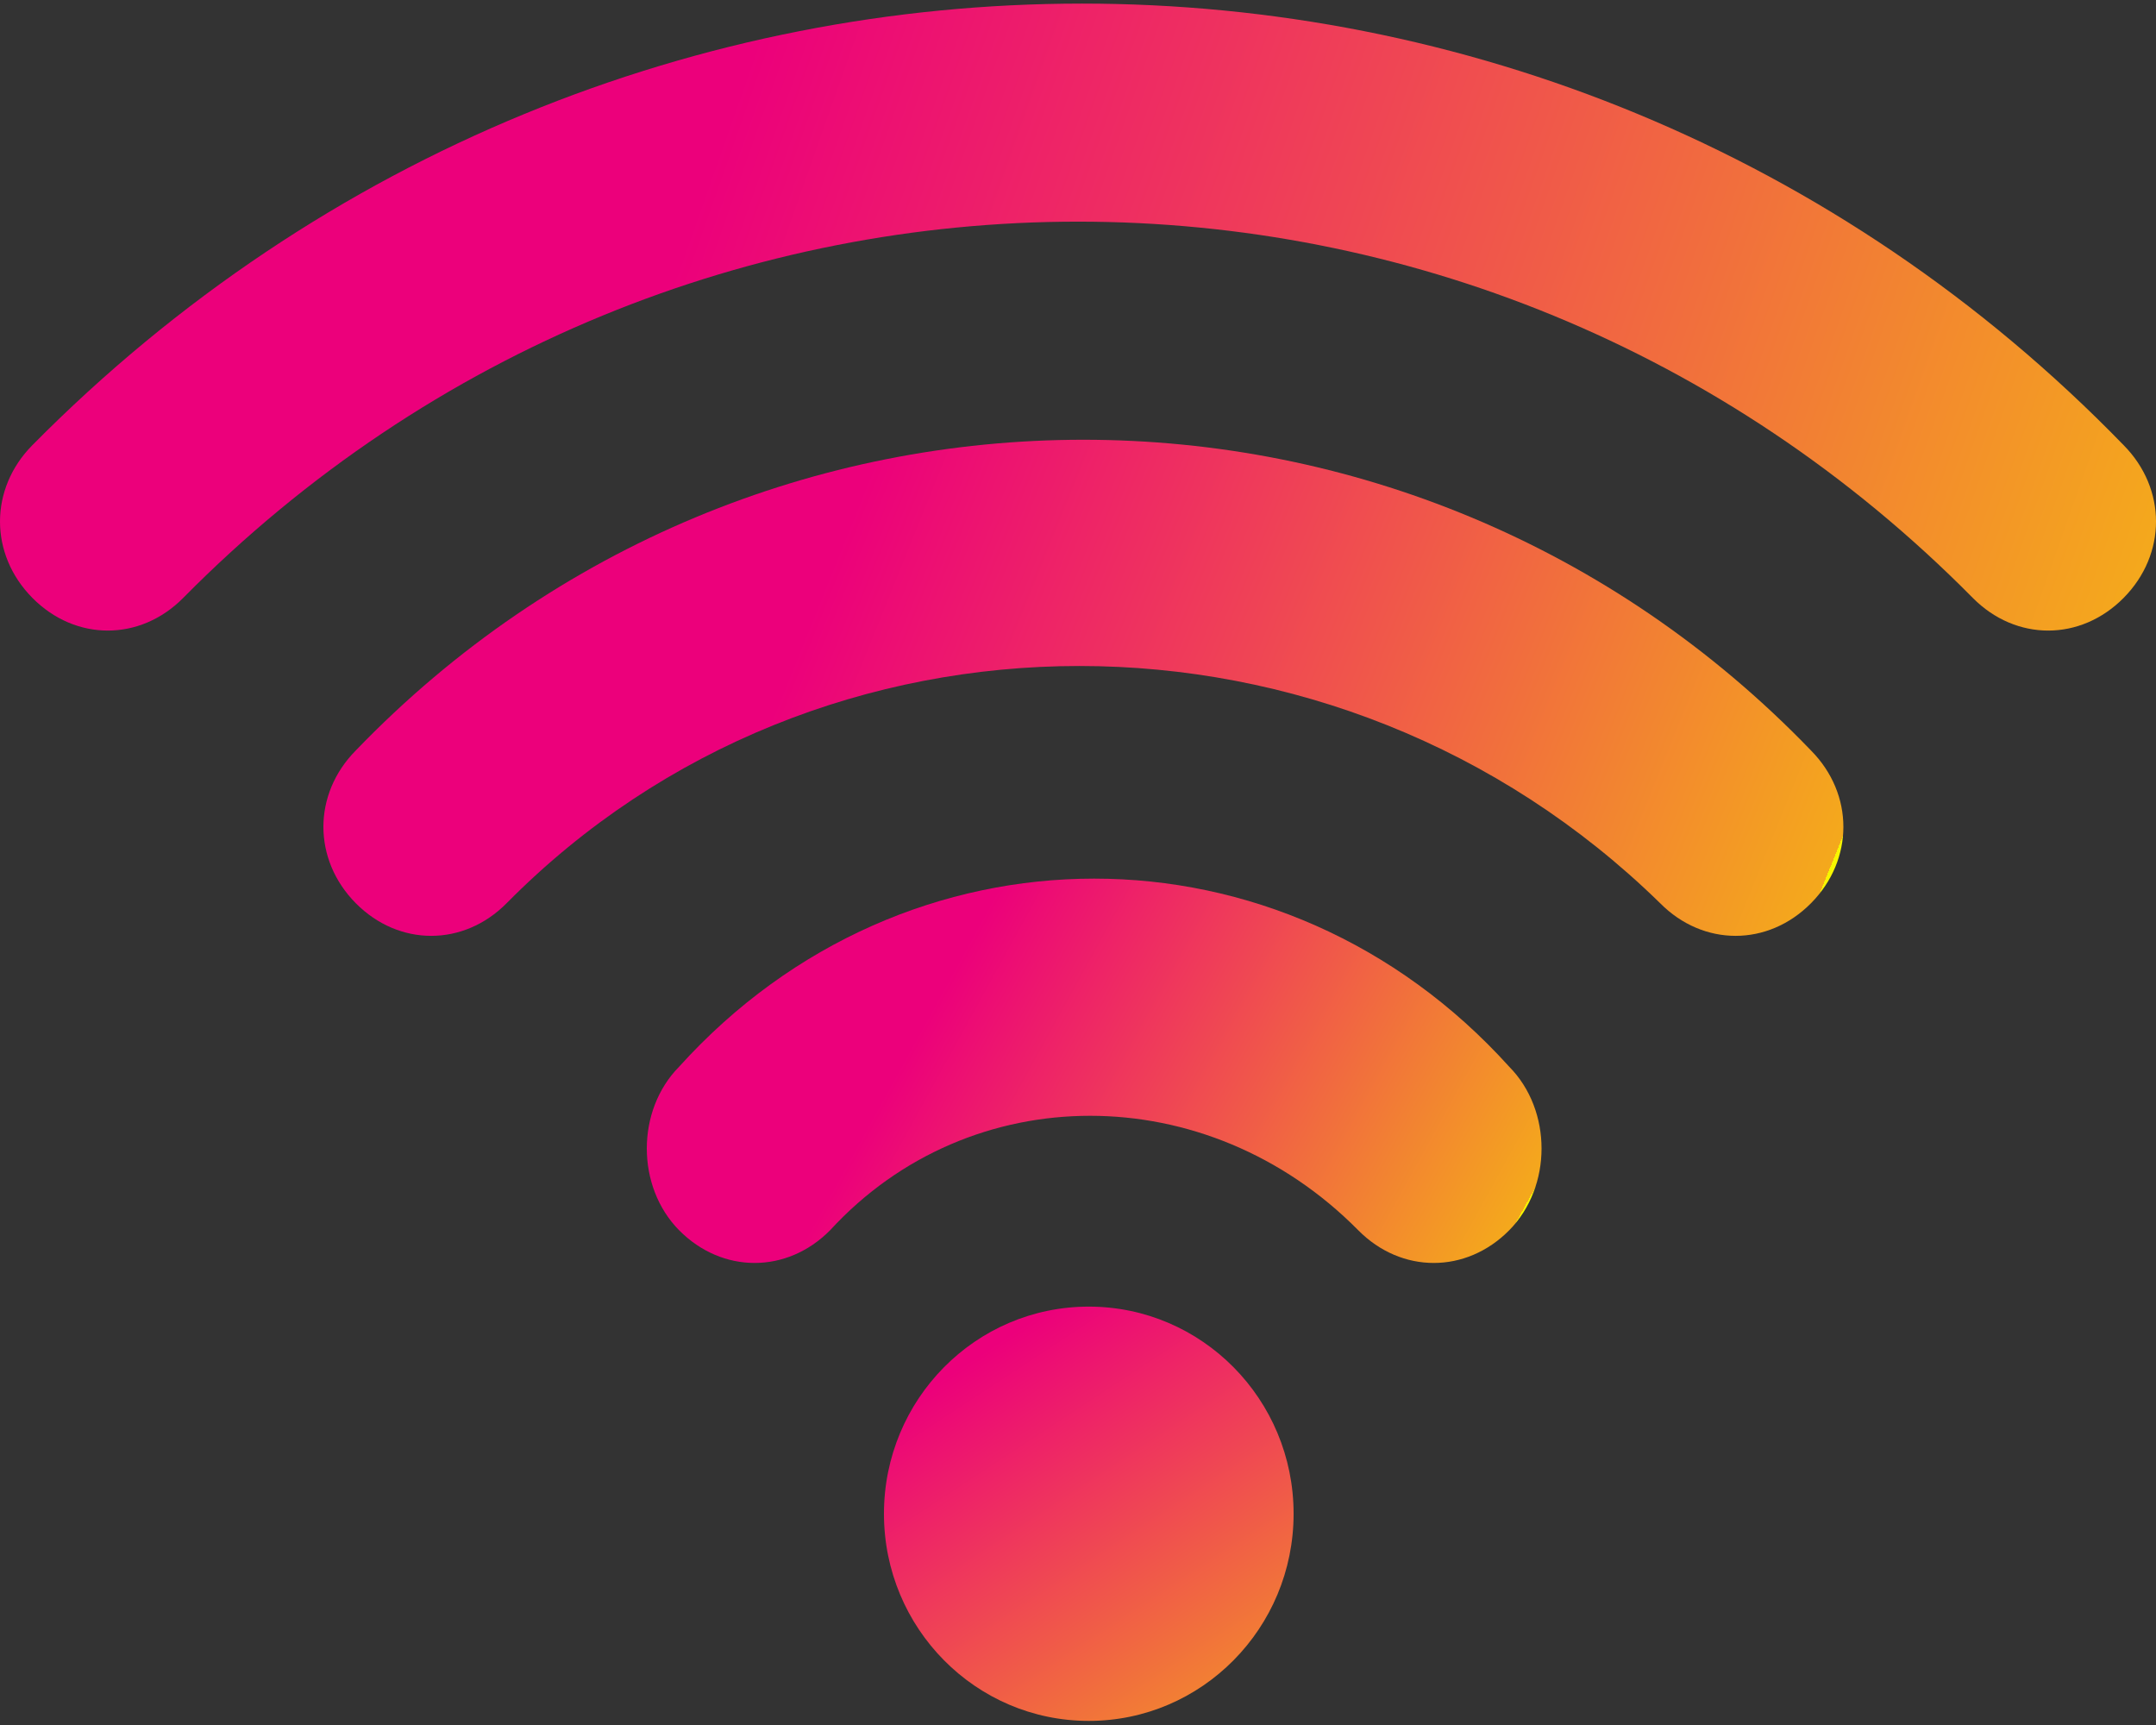
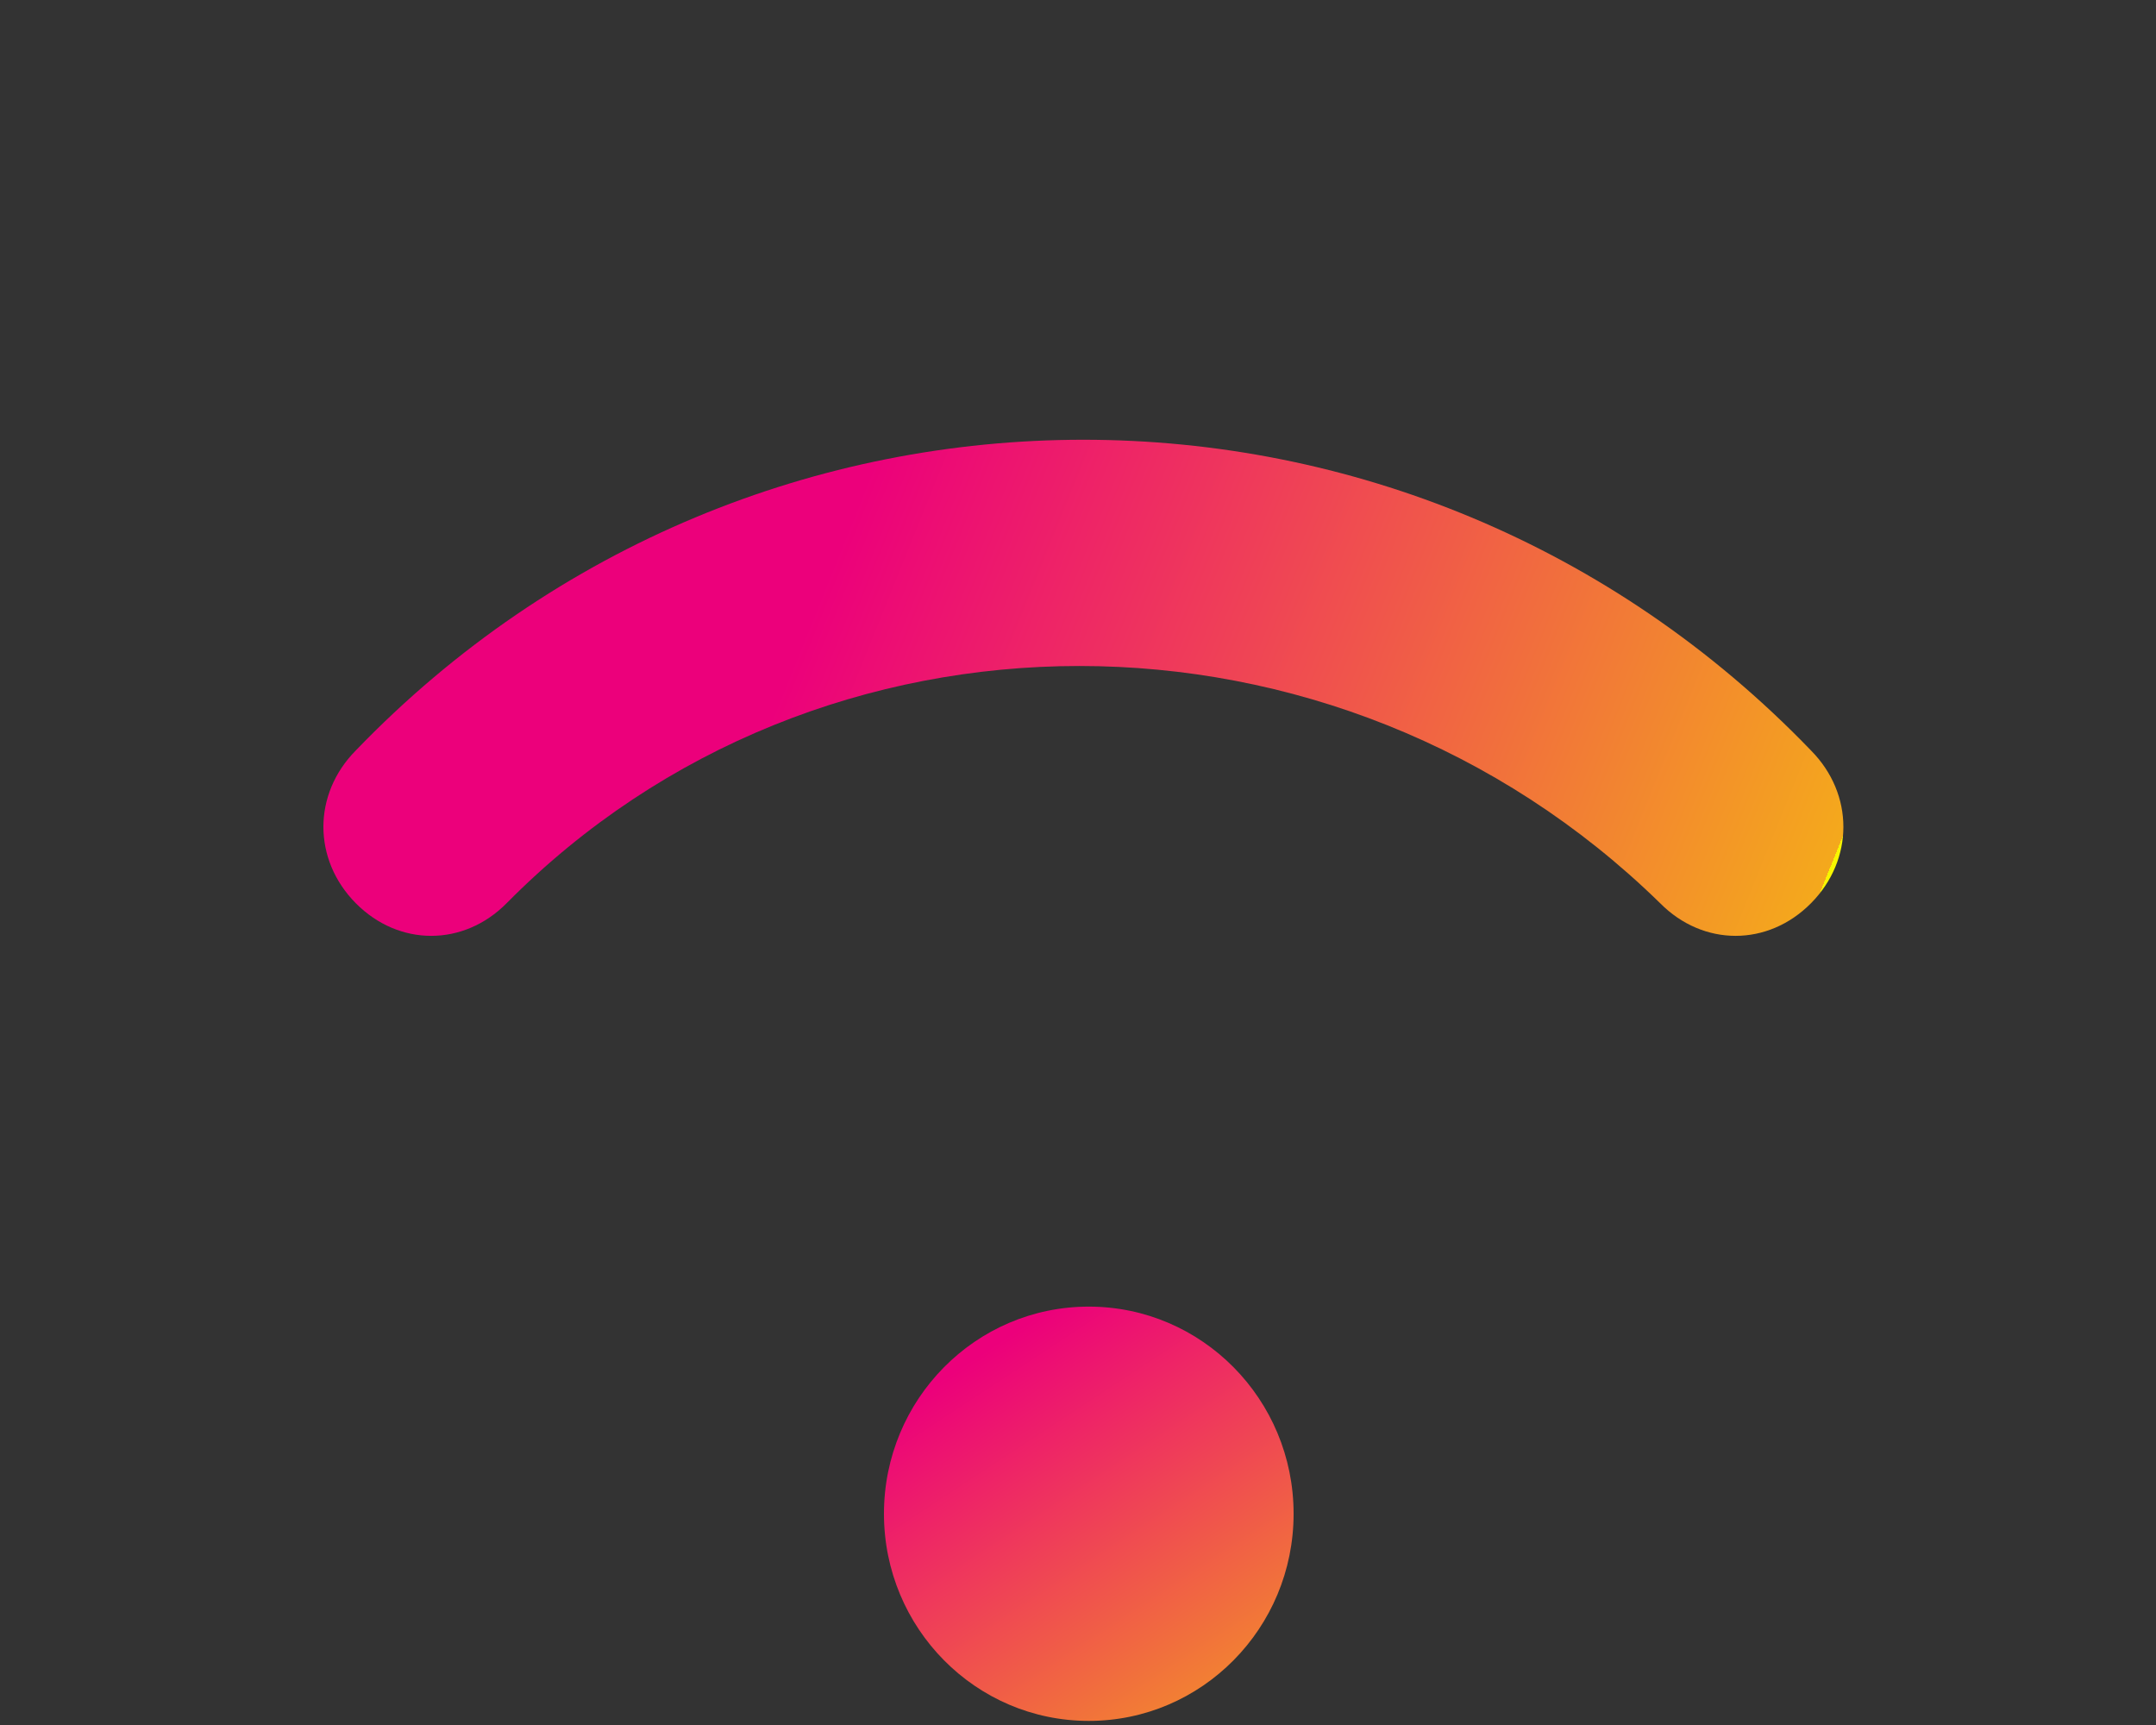
<svg xmlns="http://www.w3.org/2000/svg" width="30px" height="24px" viewBox="0 0 30 24" version="1.1">
  <rect x="0" y="0" width="30" height="24" fill="#333333" stroke="none" />
  <title>Group 19</title>
  <defs>
    <linearGradient x1="32.295%" y1="46.253%" x2="103.772%" y2="55.364%" id="linearGradient-1">
      <stop stop-color="#EC007B" offset="0%" />
      <stop stop-color="#F4A91C" offset="100%" />
      <stop stop-color="#F7F600" offset="100%" />
    </linearGradient>
    <linearGradient x1="32.295%" y1="45.28%" x2="103.772%" y2="56.758%" id="linearGradient-2">
      <stop stop-color="#EC007B" offset="0%" />
      <stop stop-color="#F4A91C" offset="100%" />
      <stop stop-color="#F7F600" offset="100%" />
    </linearGradient>
    <linearGradient x1="32.295%" y1="41.824%" x2="103.772%" y2="61.705%" id="linearGradient-3">
      <stop stop-color="#EC007B" offset="0%" />
      <stop stop-color="#F4A91C" offset="100%" />
      <stop stop-color="#F7F600" offset="100%" />
    </linearGradient>
    <linearGradient x1="32.691%" y1="5.682%" x2="102.571%" y2="113.448%" id="linearGradient-4">
      <stop stop-color="#EC007B" offset="0%" />
      <stop stop-color="#F4A91C" offset="100%" />
      <stop stop-color="#F7F600" offset="100%" />
    </linearGradient>
  </defs>
  <g id="Page-1" stroke="none" stroke-width="1" fill="none" fill-rule="evenodd">
    <g id="livestream--empty-bag" transform="translate(-1022, -1871)" fill-rule="nonzero">
      <g id="Group" transform="translate(47, 1806)">
        <g id="Group-19" transform="translate(975, 65.05)">
-           <path d="M27.45,8.268 C20.55,1.289 9.45,1.289 2.55,8.268 C1.95,8.875 1.05,8.875 0.45,8.268 C-0.15,7.661 -0.15,6.751 0.45,6.144 C8.55,-2.048 21.6,-2.048 29.55,6.144 C30.15,6.751 30.15,7.661 29.55,8.268 C28.95,8.875 28.05,8.875 27.45,8.268 Z" id="Path" fill="url(#linearGradient-1)" />
          <path d="M23.1,12.516 C18.6,8.116 11.4,8.116 7.05,12.516 C6.45,13.122 5.55,13.122 4.95,12.516 C4.35,11.909 4.35,10.999 4.95,10.392 C10.5,4.627 19.65,4.627 25.2,10.392 C25.8,10.999 25.8,11.909 25.2,12.516 C24.6,13.122 23.7,13.122 23.1,12.516 Z" id="Path" fill="url(#linearGradient-2)" />
-           <path d="M18.9,17.067 C16.8,14.943 13.5,14.943 11.55,17.067 C10.95,17.673 10.05,17.673 9.45,17.067 C8.85,16.46 8.85,15.398 9.45,14.791 C12.6,11.302 17.85,11.302 21,14.791 C21.6,15.398 21.6,16.46 21,17.067 C20.4,17.673 19.5,17.673 18.9,17.067 Z" id="Path" fill="url(#linearGradient-3)" />
          <ellipse id="Oval" fill="url(#linearGradient-4)" cx="15.15" cy="21.011" rx="2.85" ry="2.882" />
        </g>
      </g>
    </g>
  </g>
</svg>